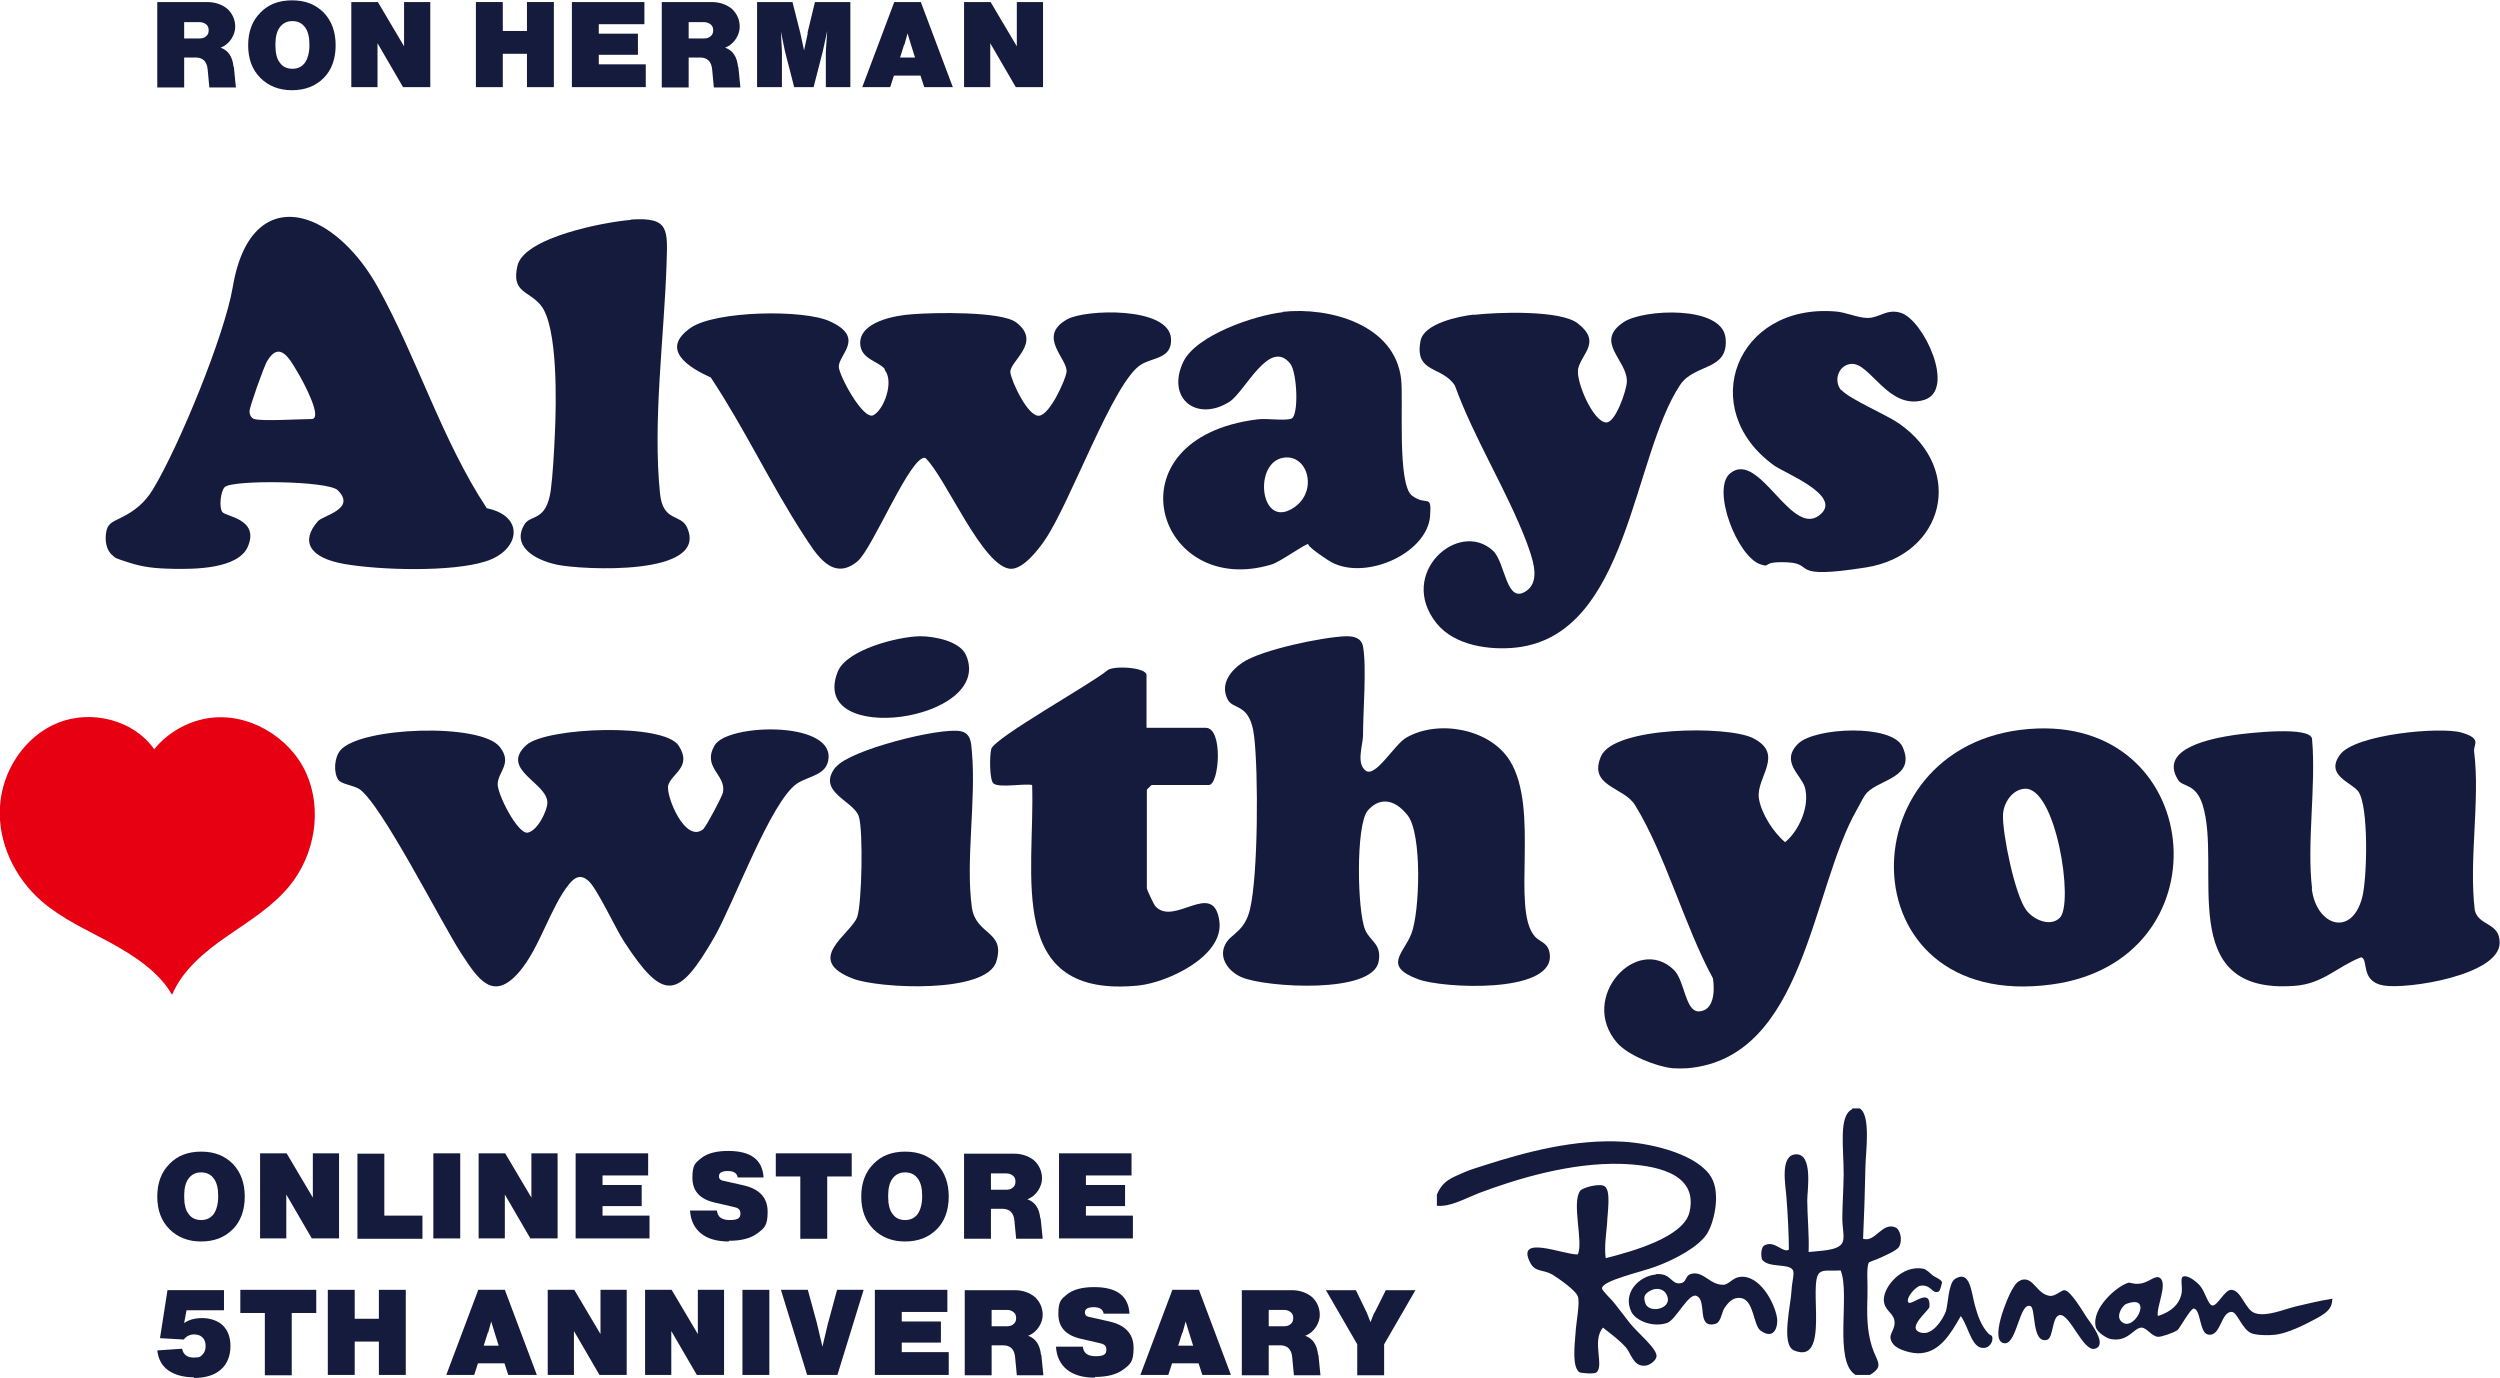
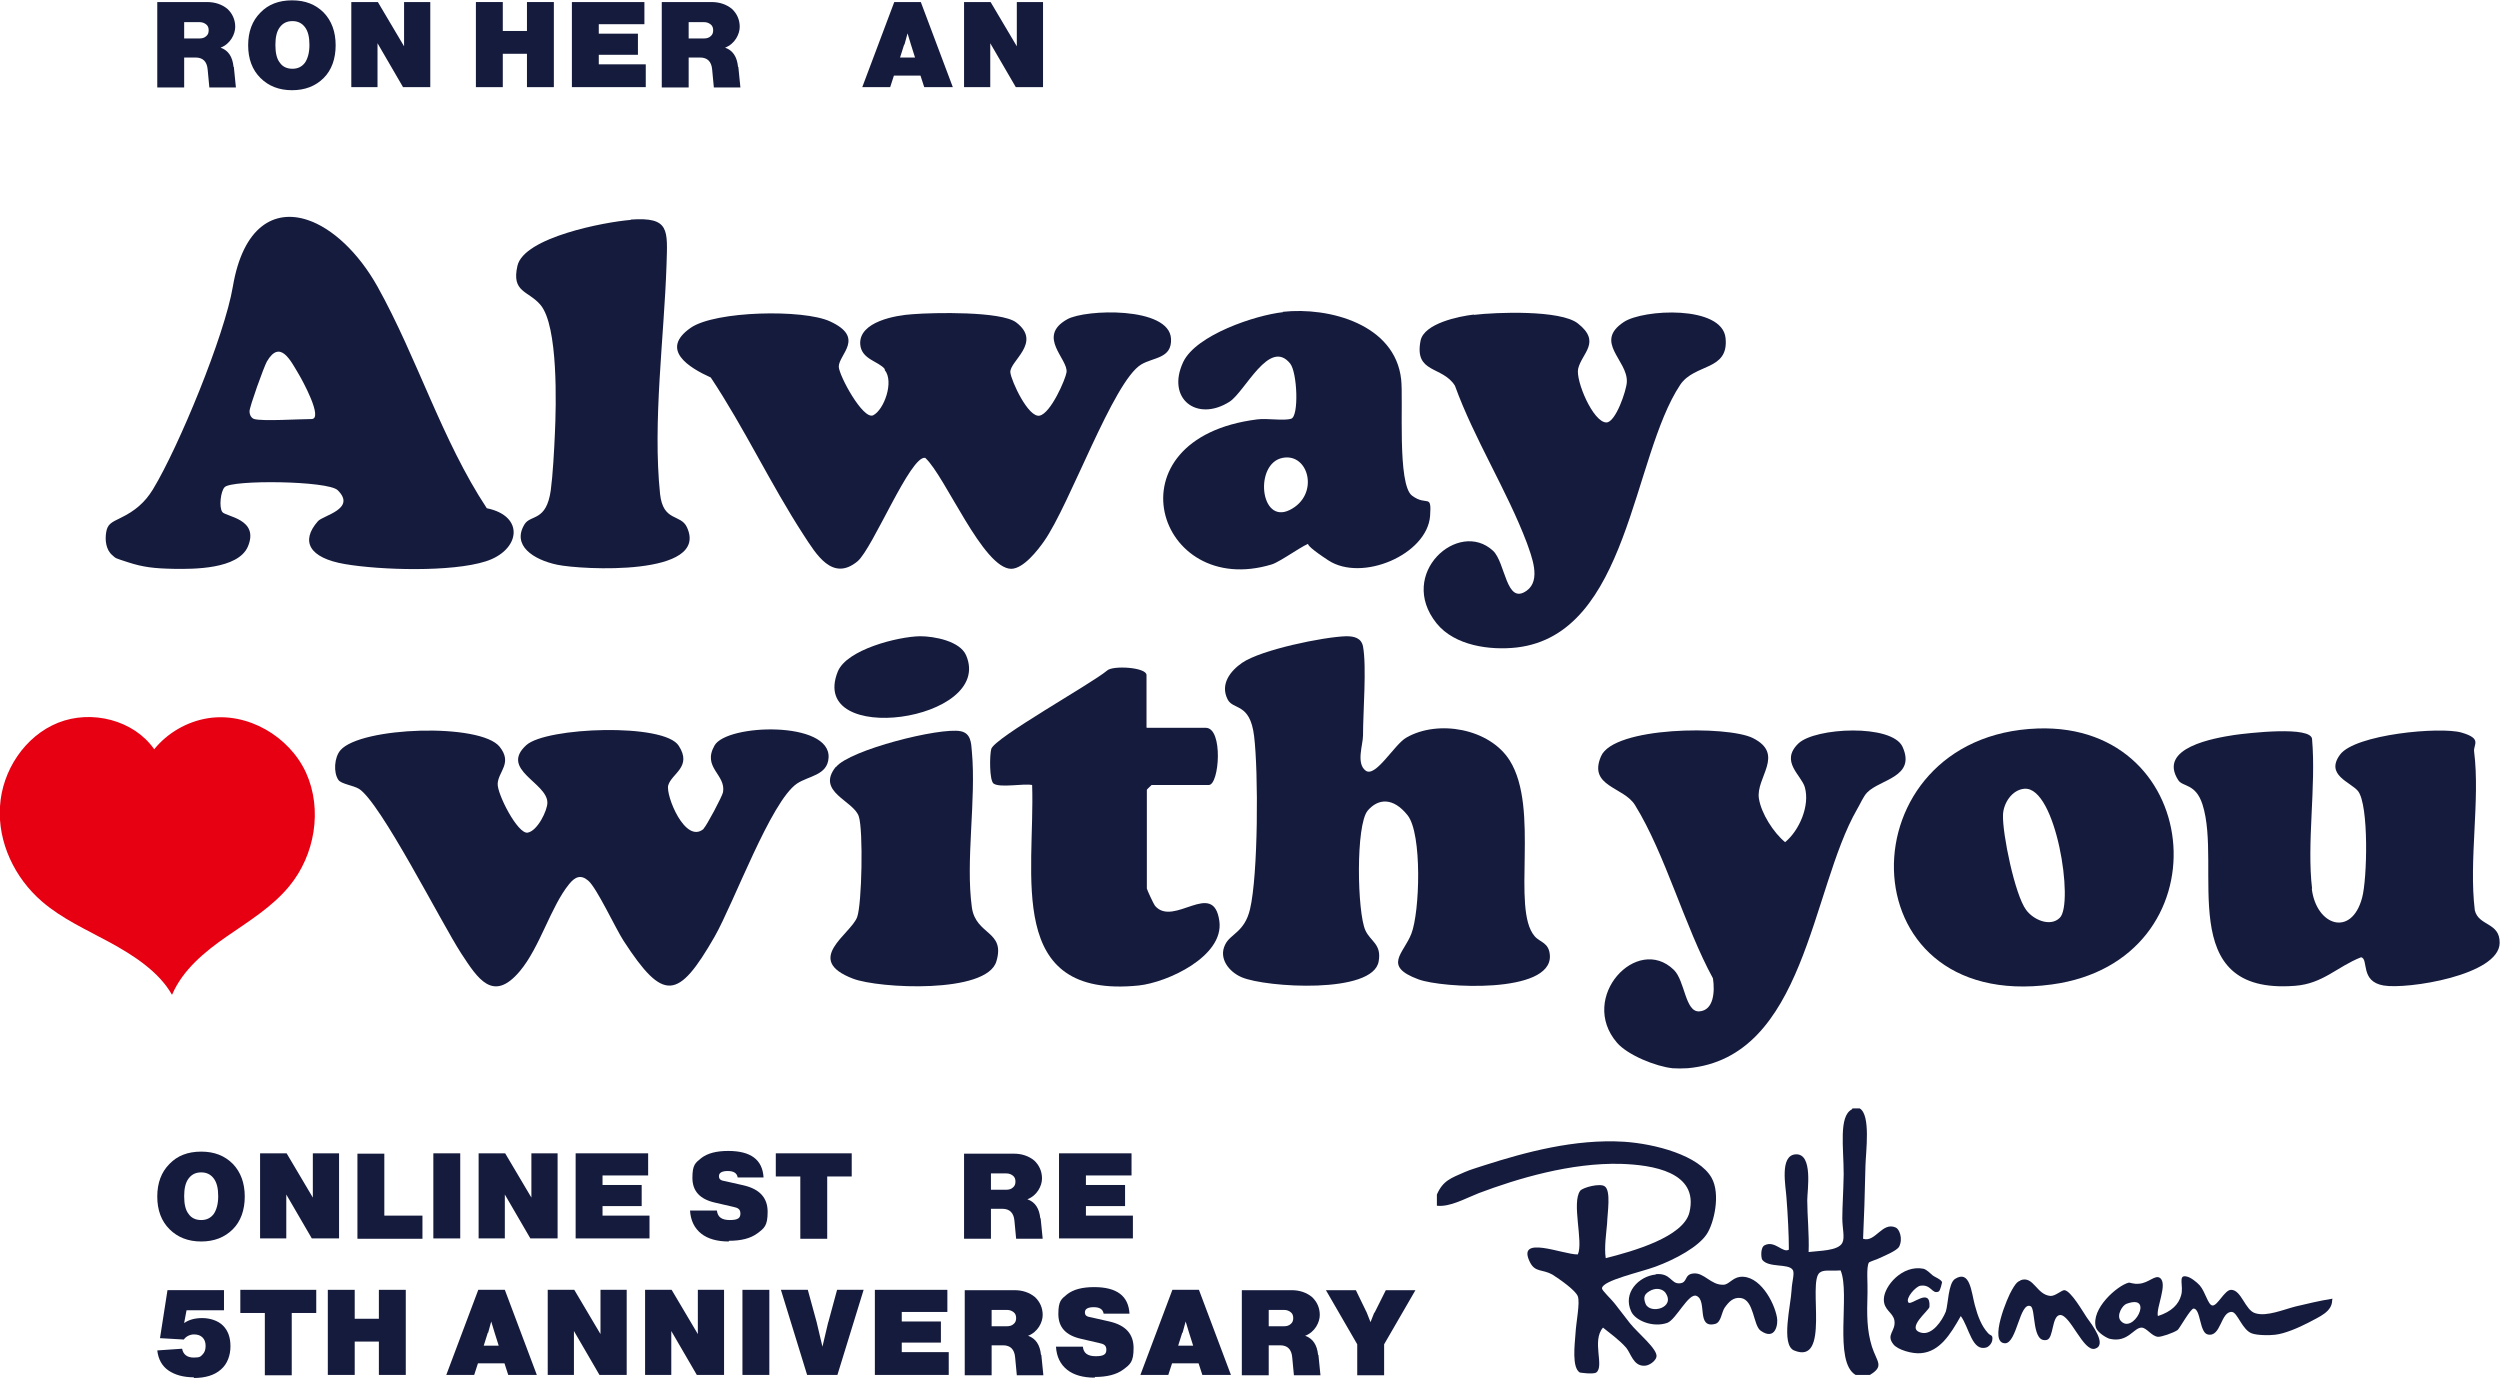
<svg xmlns="http://www.w3.org/2000/svg" version="1.1" viewBox="0 0 734.4 404.7">
  <defs>
    <style>
      .cls-1, .cls-2 {
        fill: #151b3d;
      }

      .cls-3 {
        fill: #e60012;
      }

      .cls-2 {
        fill-rule: evenodd;
      }
    </style>
  </defs>
  <g>
    <g id="_レイヤー_1" data-name="レイヤー_1">
      <g>
        <path class="cls-1" d="M90.3,64.6c7.3,2.4,15,9.6,20.6,19.6,11.7,21,18.9,45.1,32.1,65.1,11.3,2.3,9.8,12.4-.3,15.6-10,3.2-30.9,2.6-41.4.8s-13.1-6.7-7.9-12.6c1.5-1.7,11.4-3.6,5.8-9.1-2.8-2.8-31.1-3.1-33.2-.9-1.2,1.2-1.7,5.9-.7,7.3s11,2,7.5,10.2c-2.9,6.6-15.9,6.6-21.7,6.5s-9.1-.5-13.4-1.9-3.5-1.1-4.7-2.1c-1.9-1.6-2.2-4.5-1.8-6.8s1.4-2.8,4.3-4.2c4.1-2,7-4.4,9.4-8.3,7.6-12.5,21.1-45.3,23.5-59.6,3-17.7,12.2-22.8,21.9-19.6ZM74.7,123.1c2.5.7,13.2,0,16.8,0s-2.8-11.6-3.7-13.1c-2.4-4-5.5-10.5-9.4-3.8-.9,1.6-5.1,13.3-5.1,14.6s.7,2.1,1.4,2.3Z" />
        <path class="cls-1" d="M491.3,313.8c-4.8-.5-13.1-3.8-16.3-7.5-11.4-13.3,5.9-31.9,16.7-21.4,3.3,3.2,3.3,12.5,7.5,12.2s4.6-5.7,4-9.7c-8.3-15.2-14-36.5-22.9-50.9-3.3-5.4-13.8-5.4-10-14.3,3.7-8.8,37.1-9.1,44.6-5.4,9.6,4.8.8,11.6,1.8,17.8.7,4.4,4.3,10,7.7,12.8,4.2-3.5,7.3-10.7,5.8-16.1-1-3.6-7.4-7.6-1.9-12.9,4.9-4.7,27.5-5.8,30.6,1,4,8.9-6.6,9.5-10.4,13.4-1.1,1.1-2.1,3.5-3,5-13.5,23.5-15.2,72.9-49.7,76-1.4.1-3.3.1-4.7,0Z" />
        <path class="cls-1" d="M206.7,243.4c.8-.7,5.5-9.5,5.7-10.7.9-5.2-6.2-7.2-2.5-13.7,3.6-6.4,34.2-7.3,33.5,3.6-.3,5.2-5.9,5.3-9.3,7.6-7.7,5.3-18.5,35-24.2,45-10.7,18.6-15,19.2-26.7,1.2-2.4-3.7-7.9-15.6-10.4-17.7-2.2-1.9-3.9-1.1-5.6,1-5.4,6.6-8.6,18.6-14.5,25.6-7.9,9.4-12.4,2.1-17.2-5.2-5.8-8.9-23.8-44.6-30.1-48.4-1.7-1-5.2-1.4-6-2.6-1.5-2.2-1.2-6.6.6-8.7,5.9-6.9,41.2-8.1,46.8-1,3.8,4.8-.4,7.2-.6,10.8-.2,3,5.9,14.9,8.8,14.4s5.8-6.5,5.8-8.8c0-5.9-14.1-9.7-6.2-16.9,5.8-5.3,40.6-6.6,44.8.2,4,6.2-2.1,8.1-3.1,11.6-.8,2.9,5,17.4,10.4,12.8Z" />
        <path class="cls-1" d="M259.9,108.4c-1.8-2.3-6.9-2.8-7.2-7.3-.4-6.6,10.4-8.5,15.4-8.8,6.2-.5,26-.9,30.4,2.4,7.8,5.9-2,11.4-1.7,14.7.3,2.6,5.3,13.4,8.6,12.7s7.6-10.7,7.9-12.7c.6-3.9-8.9-10.5.2-15.6,5.3-3,30-3.8,30.5,5.7.3,5.9-5.2,5.4-8.8,7.6-8.2,5-20.9,41.1-28.5,51.9-1.9,2.7-6,8-9.6,8.1-8.3,0-19.4-27.2-25.3-32.6-4.3-.9-15.4,26.6-19.9,30.4-7.4,6.1-12.2-2.2-15.8-7.7-9.7-14.9-17.4-31.4-27.3-46.3-6.4-2.9-15.1-8.2-5.9-14.6,7.2-5,33.1-5.5,40.9-1.9,10.5,4.8,2.6,9.7,2.6,13.3,0,2.5,7.1,15.7,10.1,14.3,3.2-1.6,6.2-9.9,3.4-13.3Z" />
        <path class="cls-1" d="M395.5,186.9c2.3,0,4.4.5,4.9,3,1.1,6,0,19.2,0,26.2,0,2.6-2.1,8.2.8,10.3s8.4-7.7,11.9-9.7c9.3-5.4,24.5-2.7,30.4,6.7,8.9,14.2.4,43.5,7.3,51.6,1.6,1.9,4.3,1.8,4.5,5.8.4,11.2-31.6,9.5-38.6,6.9-10.6-3.9-4.4-7.5-2.1-13.4,2.5-6.4,3.2-29.4-1.1-34.8s-8.7-4.9-11.7-1.4c-3.6,4.2-3.1,30-.7,35.2,1.5,3.3,4.8,4,3.9,9.1-1.6,9.7-33.1,7.7-40.2,4.7-3.8-1.6-6.9-5.6-4.9-9.6,1.5-3.2,5.7-3.6,7.3-10.4,2.4-10,2.5-40.3,1.2-50.9-1.2-9.9-6.2-7.5-7.8-10.8-2.2-4.4.8-8.3,4.3-10.7,5.5-3.8,23.8-7.6,30.6-7.8Z" />
        <path class="cls-1" d="M679.1,261c1.3,11,11.7,14.4,14.8,2.7,1.5-5.5,2-27.2-1.2-31.3-2.2-2.7-9.7-4.7-5.3-10.7s29.5-8.3,35.7-6.5,3.4,3.5,3.7,5.6c1.8,14.3-1.6,31.9.2,46.6,1.1,4.7,7.4,3.5,7.3,9.6-.1,9.5-27.2,13.7-34.1,12.5-7-1.2-4.3-7.8-6.6-8.3-7.1,2.8-11.2,7.8-19.5,8.4-35.7,2.7-21.2-35-27.1-53.3-2-6.2-5.8-5.1-7.1-7.1-6.2-9.6,10.7-12.4,16.5-13.3,3.6-.5,22.8-2.8,22.8,1.3,1.2,13.9-1.6,30.4,0,43.9Z" />
        <path class="cls-1" d="M432.9,92.5c6.7-.8,25.5-1.5,30.6,2.5,7,5.5,1.2,8.7.1,13.3-.8,3.5,4.4,15.8,8.3,15.8,2.7,0,5.9-9.4,6-11.9.3-6.4-9.8-11.7-.9-17.6,5.7-3.8,28.9-5,29.9,4.7s-9,7.4-13.3,13.7c-14.2,21.3-15.1,73.3-48,77.2-7.9.9-18.3-.5-23.6-7.1-11.7-14.6,6.5-30.7,16.6-21.3,3.7,3.5,3.8,16.1,9.9,11.7,4.3-3.1,1.4-10.1,0-14.1-5.8-15.3-15.5-30.6-21.1-46.1-3.7-5.9-12-3.5-10.1-13.2,1-5.1,11.3-7.2,15.7-7.7Z" />
        <path class="cls-1" d="M598.6,214c49.7-1.7,55.2,68.3,4.1,75.2-61.3,8.3-60.9-73.2-4.1-75.2ZM605.1,269.6c4.2-4.2-1.1-38.6-10.4-37.9-3.7.3-6.2,4.3-6.3,7.7-.2,5.5,3.5,23.5,6.8,27.9,2.1,2.9,7.1,5.1,9.9,2.3Z" />
        <path class="cls-1" d="M376.8,91.6c13.7-1.5,33,3.7,34.8,19.8.7,6.1-1.2,30.9,3.2,34.2s5.8-.9,5.3,6c-.9,11.3-20,19.5-29.9,13s-4.2-4.8-5.3-5-8.7,5.4-11.3,6.2c-33.9,10.3-48.6-37-4.3-42.6,3-.4,7.7.5,10-.2s1.8-13.6-.3-16.2c-6.1-7.6-13.2,8.2-17.8,11.2-9.6,6.1-18.7-.9-13.6-11.7,3.8-7.9,21.1-13.7,29.3-14.6ZM376.8,134.5c-8.4,1.6-6.7,19.7,2.1,15.3s5.6-16.8-2.1-15.3Z" />
        <path class="cls-1" d="M336.9,213.8h17.3c5.2,0,4,16.8.9,16.8h-16.8c0,0-1.4,1.3-1.4,1.4v29c0,.3,2,4.6,2.4,5.1,5.5,6.4,17.2-8,18.9,4.5,1.4,10.3-15.2,18-23.7,18.9-39.4,4-30.4-32.5-31.3-58.9-2.6-.5-9.4.9-11.3-.4-1.3-.9-1.2-8.5-.7-10.2,1-3.3,29.5-19.2,34-23,1.6-1.6,11.6-1,11.6,1.3v15.4Z" />
-         <path class="cls-1" d="M540.9,114.5c2.3,2.7,13,7.2,16.8,9.8,19.9,13.7,13.3,38.8-9.6,42.4s-14.8-1.1-22.9-1.5-4.7,1.7-8,.6c-6.9-2.2-14.6-22.3-8.9-26.8,8.7-7,18.3,20.2,26.8,11.8,5.5-5.5-10.8-11.8-14-14.1-22.9-16.6-11.1-47.6,18.1-45.2,3,.2,6.6,1.9,9.4,1.9,3.6,0,5.6-2.8,9.8-1.5,6.7,2.1,16.3,22.7,6.8,25.6-10.5,3.1-15.7-10.9-21.3-10.6-3.7.2-5.5,4.8-3,7.8Z" />
        <path class="cls-1" d="M185.3,64.5c11.5-.8,10.8,3,10.5,13.3-.7,21.2-4.1,46.1-1.9,67.3.9,8.3,6.1,5.8,7.9,9.8,6.7,14.5-31,12.5-38.1,11s-13.4-5.7-9.6-11.9c1.8-2.9,6.4-.7,7.7-10,.6-4.5,1-11.8,1.2-16.5.4-8.5,1-31.7-4.2-37.9-3.6-4.3-8.6-3.6-6.8-11.5,1.9-8.4,25.7-12.9,33.3-13.5Z" />
        <path class="cls-1" d="M245.6,225.3c4-5,30.5-11.7,36.6-10.5,3,.6,3.1,3.4,3.3,6,1.3,14.2-1.9,32,0,45.8,1.2,8.2,9.9,6.8,7.2,15.8-2.8,9.6-34.5,8-42.1,5.1-14.7-5.6-.7-13,1.2-18.1,1.4-3.9,1.8-25.4.5-29.5-1.4-4.7-12.7-7.2-6.8-14.6Z" />
        <path class="cls-1" d="M270.3,186.9c4.1,0,11.7,1.4,13.5,5.6,8.4,19.4-46.6,27.1-37.7,4.8,2.6-6.5,17.7-10.3,24.2-10.4Z" />
      </g>
      <g>
        <path class="cls-1" d="M68.4,361.1c-2.4,2.4-5.5,3.6-9.3,3.6s-6.9-1.2-9.3-3.6c-2.4-2.4-3.6-5.6-3.6-9.6s1.2-7.2,3.6-9.6c2.3-2.4,5.4-3.6,9.3-3.6s6.9,1.2,9.3,3.6c2.3,2.4,3.5,5.6,3.5,9.6s-1.2,7.3-3.5,9.6ZM55.4,356.6c.8,1.2,2.1,1.8,3.7,1.8s2.8-.6,3.7-1.8c.8-1.2,1.3-2.9,1.3-5.2s-.4-4-1.3-5.2c-.9-1.2-2.1-1.8-3.7-1.8s-2.8.6-3.7,1.8c-.9,1.2-1.3,2.9-1.3,5.2s.4,4.1,1.3,5.2Z" />
        <path class="cls-1" d="M91.9,351.8v-13h7.7v25h-8l-7.5-12.9v12.9h-7.7v-25h7.8l7.7,13Z" />
        <path class="cls-1" d="M112.9,338.8v18.3h11.2v6.8h-19.1v-25h7.9Z" />
        <path class="cls-1" d="M135.2,363.8h-7.9v-25h7.9v25Z" />
        <path class="cls-1" d="M156.1,351.8v-13h7.7v25h-8l-7.5-12.9v12.9h-7.7v-25h7.8l7.7,13Z" />
        <path class="cls-1" d="M177,354.3v2.8h13.8v6.7h-21.7v-25h21.3v6.5h-13.4v2.8h11.5v6.2h-11.5Z" />
        <path class="cls-1" d="M214.1,364.7c-3.5,0-6.2-.8-8.1-2.3-2-1.6-3.1-3.8-3.3-6.8h7.9c.2,1.9,1.4,2.8,3.8,2.8s3.1-.6,3.1-1.9-.7-1.7-2.2-2l-5.2-1.2c-4.5-1-6.7-3.4-6.7-7.3s.9-4.4,2.6-5.8c1.8-1.4,4.4-2.1,7.9-2.1,6.7,0,10.1,2.6,10.4,7.8h-7.6c-.2-1.3-1.2-1.9-2.9-1.9s-2.6.5-2.6,1.5.6,1.3,1.9,1.5l5.3,1.2c4.8,1.1,7.1,3.7,7.1,7.8s-1,4.8-3,6.3-4.8,2.2-8.4,2.2Z" />
        <path class="cls-1" d="M227.9,338.8h22.3v6.8h-7.2v18.3h-7.9v-18.3h-7.2v-6.8Z" />
-         <path class="cls-1" d="M275.2,361.1c-2.4,2.4-5.5,3.6-9.3,3.6s-6.9-1.2-9.3-3.6c-2.4-2.4-3.6-5.6-3.6-9.6s1.2-7.2,3.6-9.6c2.3-2.4,5.4-3.6,9.3-3.6s6.9,1.2,9.3,3.6c2.3,2.4,3.5,5.6,3.5,9.6s-1.2,7.3-3.5,9.6ZM262.2,356.6c.8,1.2,2.1,1.8,3.7,1.8s2.8-.6,3.7-1.8c.8-1.2,1.3-2.9,1.3-5.2s-.4-4-1.3-5.2c-.9-1.2-2.1-1.8-3.7-1.8s-2.8.6-3.7,1.8c-.9,1.2-1.3,2.9-1.3,5.2s.4,4.1,1.3,5.2Z" />
        <path class="cls-1" d="M305.7,357.9l.6,6h-7.8l-.5-5.3c-.2-2.3-1.4-3.5-3.5-3.5h-3.4v8.8h-7.9v-25h14.6c2.4,0,4.4.7,6,2,1.5,1.4,2.3,3.2,2.3,5.3s-1.4,5-4.3,6.1c2.3.8,3.5,2.7,3.8,5.6ZM291.1,349.5h4.5c.8,0,1.5-.2,2-.7.5-.4.7-1,.7-1.7s-.2-1.3-.7-1.7c-.5-.4-1.1-.7-2-.7h-4.5v4.7Z" />
        <path class="cls-1" d="M319,354.3v2.8h13.8v6.7h-21.7v-25h21.3v6.5h-13.4v2.8h11.5v6.2h-11.5Z" />
      </g>
      <g>
        <path class="cls-1" d="M68.7,19.7l.6,6h-7.8l-.5-5.3c-.2-2.3-1.4-3.5-3.5-3.5h-3.4v8.8h-7.9V.6h14.6c2.4,0,4.4.7,6,2,1.5,1.4,2.3,3.2,2.3,5.3s-1.4,5-4.3,6.1c2.3.8,3.5,2.7,3.8,5.6ZM54.1,11.3h4.5c.8,0,1.5-.2,2-.7.5-.4.7-1,.7-1.7s-.2-1.3-.7-1.7c-.5-.4-1.1-.7-2-.7h-4.5v4.7Z" />
        <path class="cls-1" d="M95.1,22.9c-2.4,2.4-5.5,3.6-9.3,3.6s-6.9-1.2-9.3-3.6c-2.4-2.4-3.6-5.6-3.6-9.6s1.2-7.2,3.6-9.6c2.3-2.4,5.4-3.6,9.3-3.6s6.9,1.2,9.3,3.6c2.3,2.4,3.5,5.6,3.5,9.6s-1.2,7.3-3.5,9.6ZM82.2,18.4c.8,1.2,2.1,1.8,3.7,1.8s2.8-.6,3.7-1.8c.8-1.2,1.3-2.9,1.3-5.2s-.4-4-1.3-5.2c-.9-1.2-2.1-1.8-3.7-1.8s-2.8.6-3.7,1.8c-.9,1.2-1.3,2.9-1.3,5.2s.4,4.1,1.3,5.2Z" />
        <path class="cls-1" d="M118.7,13.6V.6h7.7v25h-8l-7.5-12.9v12.9h-7.7V.6h7.8l7.7,13Z" />
        <path class="cls-1" d="M154.8,9.1V.6h7.9v25h-7.9v-9.8h-7.1v9.8h-7.9V.6h7.9v8.5h7.1Z" />
        <path class="cls-1" d="M175.9,16.1v2.8h13.8v6.7h-21.7V.6h21.3v6.5h-13.4v2.8h11.5v6.2h-11.5Z" />
        <path class="cls-1" d="M216.9,19.7l.6,6h-7.8l-.5-5.3c-.2-2.3-1.4-3.5-3.5-3.5h-3.4v8.8h-7.9V.6h14.6c2.4,0,4.4.7,6,2,1.5,1.4,2.3,3.2,2.3,5.3s-1.4,5-4.3,6.1c2.3.8,3.5,2.7,3.8,5.6ZM202.3,11.3h4.5c.8,0,1.5-.2,2-.7.5-.4.7-1,.7-1.7s-.2-1.3-.7-1.7c-.5-.4-1.1-.7-2-.7h-4.5v4.7Z" />
-         <path class="cls-1" d="M237.2,9.7l2.2-9.1h10.4v25h-7.2v-10.5l.4-6-1.3,6-2.7,10.5h-5.7l-2.7-10.5-1.2-5.8.3,5.8v10.5h-7.3V.6h10.4l2.3,9.1,1.1,5.1,1.1-5.1Z" />
        <path class="cls-1" d="M279.8,25.6h-8.3l-1.1-3.4h-7.8l-1.1,3.4h-8.2l9.4-25h7.8l9.4,25ZM265.6,13.1l-1.2,3.8h4.4l-1.2-3.8-1-3.3-.9,3.3Z" />
        <path class="cls-1" d="M298.7,13.6V.6h7.7v25h-8l-7.5-12.9v12.9h-7.7V.6h7.8l7.7,13Z" />
      </g>
      <g>
        <path class="cls-2" d="M544.2,325.6h2.1c3.3,1.9,1.8,12.7,1.7,16.8-.2,8.6-.4,15.4-.7,21.5,3.6,1.2,5.6-5.1,9.6-3.3,1,.4,2.2,3.2,1,5.6-.6,1.2-4.5,2.8-6.5,3.7,0,0-2.3.8-2.4,1-.8,1.4-.3,6.1-.4,8.9-.2,6.7-.2,10.9,1.3,15.8,1.5,4.6,3.7,5.7-.6,8.3h-4.2c-6.6-3.9-1.5-23.8-4.4-30.7-3.2.2-5-.3-6.2.7-3.5,3,3.3,27.3-7.5,22.8-3.9-1.7-.9-13.4-.7-17.8.1-2.4,1-5,.3-5.9-1.3-1.9-7-.5-8.9-2.9-.4-.6-.6-3.7.7-4.3,3-1.5,5.3,2.4,7.1,1.3,0-4.3-.3-10.1-.7-15.2-.2-3.4-2.1-12.5,2.7-12.8,5.2-.3,3.4,10.6,3.4,13.5,0,4.3.6,10.3.4,15.2,3-.4,8.7-.3,9.9-2.7.8-1.5,0-4.3,0-7.2,0-3.3.3-7.5.4-12.9,0-8-1.5-17.1,2.4-19.1" />
        <path class="cls-2" d="M422.1,353.9v-3c1.8-4.1,4.1-4.8,8.2-6.6,1.8-.8,4.1-1.4,5.8-2,11.9-3.8,26.5-7.8,41-6.9,9.1.6,22,4,25.7,10.6,2.7,4.8.7,13.3-1.4,16.5-2.4,3.7-9.1,7.4-15.1,9.6-4.3,1.6-15.4,4-15.7,6.3-.1.7,2.7,3.1,4.1,5,1.8,2.3,3.1,4,4.1,5.3,2.3,2.9,8.3,7.7,7.8,9.9-.2,1.1-2.1,2.7-3.7,2.6-3.1,0-3.8-3.6-5.2-5.3-2.1-2.4-5-4.4-6.8-5.9-3.4,3.9.5,11.4-2,13.2-1,.6-4.8,0-4.8,0-2.4-1.4-1.5-8.3-1.3-11.2.2-3.8,1.4-9.2.7-11.2-.7-1.8-5.3-5-7.5-6.4-2.9-1.6-5-.6-6.5-3.5-4.3-8.4,9.7-2.3,14-2.4,1.7-3.6-1.9-15.2.7-18.7.8-1,5.9-2.3,7.2-1.3,1.9,1.3.8,7.7.7,10.9-.2,2.6-.9,7.1-.4,10.2,7.9-2,22.9-6.2,24.6-13.5,2.8-11.9-11-13.9-20.1-14.2-14.7-.4-30.4,4.3-41.8,8.6-4.3,1.7-8.4,4.1-12.3,3.7" />
        <path class="cls-2" d="M576,386.6c-3.1,5.5-6.2,10.4-11.6,10.9-2.6.3-7-1-8.2-2.6-2.3-2.9.8-3.8.3-7-.4-2.4-3.2-3-3.1-6.3.1-3.8,5.4-10.1,11.6-8.9.9.2,2,1.3,2.8,2,.3.3,2.6,1.2,2.7,2,0,0-.5,2.5-1,2.7-2,.9-2.1-2.2-5.4-1.7-1.3.2-4.4,3.6-3.5,4.9.8,1.1,6.6-4.7,6.2,1.3-.1,1.1-7.2,6.4-2.4,7.6,3.2.8,6.1-3.5,7.2-6.2.7-2.1.7-8.3,2.7-9.6,4.4-2.8,4.8,3.8,5.8,7.6.9,3.4,2,6.2,3.8,8.2.8,1,1.4.5,1.4,1.7,0,1.9-1.8,2.7-1.7,2.6-4.3,1.4-5.1-5.8-7.6-9.2" />
        <path class="cls-2" d="M486.4,374.3c4.4-.4,4.4,2.8,6.9,2.7,2.6-.1,1.3-2.6,4.1-2.9,3.2-.4,5.2,3.5,8.9,3.3,1.5,0,2.6-2,4.8-2.3,5.7-.7,10.1,7.3,10.9,11.9.4,1.9-.4,7-4.8,3.9-2.2-1.6-1.9-9-5.8-9.6-2.3-.3-3.6,1.2-4.8,2.9-.9,1.4-1,4.2-2.7,4.7-5.7,1.5-2.3-6.8-5.5-8.2-2.3-1.1-6,6.9-8.6,7.9-4.3,1.5-9.4-.7-10.6-3.3-2.6-5.5,2.2-10.4,7.2-10.9M483.4,383c1.3,3.2,9,1.2,5.8-3.3-.7-.9-2.3-1.5-4.1-.7-2,1-2.5,1.9-1.7,4" />
        <path class="cls-2" d="M685.1,381.9c0,3.5-3.8,4.9-6.9,6.6-2.9,1.5-7,3.3-9.9,3.6-1.6.2-5.2.2-6.8-.4-2.8-1-4.2-6.1-5.8-6.3-3.4-.3-3.2,7.6-7.2,6.6-2.4-.6-2-7.5-4.1-7.6-.9,0-4.1,5.8-4.7,6.3-1.3.9-4.9,2.1-5.8,2-1.9-.2-3.3-2.7-4.8-2.7-2.3,0-4,4.5-9.3,3.3-.9-.2-3.6-1.8-4.1-3.3-1.6-5.6,6.4-12.4,9.6-13.2.4-.1,1.5.5,3.1.3,2.8-.2,4.7-2.7,6.1-1.7,2.4,1.7-1.2,8.8-.6,11.2,4.1-1.3,6.1-3.5,6.8-6,.9-2.8-1.1-6.3,1.7-5.6,1.1.2,2.9,1.6,3.8,2.6,1.7,2,2.4,5.7,3.7,5.9,1.5.2,3.6-4.6,5.5-4.6,3.1,0,4.1,6.1,7.2,6.9,3.3,1,8.2-1.1,11.7-2,3.5-.8,7-1.7,10.9-2.3M622.9,387.9c3.6,4.5,10.2-8,1.8-4.9-1.2.4-3,3.3-1.8,4.9" />
        <path class="cls-2" d="M593.5,376.1c3.9-1.5,4.7,4.3,8.9,4.6,1.5,0,3.3-1.8,4.1-1.7,1.9.3,5.3,6.2,6.5,8,1.3,1.8,6.2,8.1,2.4,9.2-3.4,1-7.3-10.2-10.3-9.9-2.4.3-1.8,6.8-3.8,7.3-4.5,1.1-3.2-9.2-4.8-9.9-3.2-1.4-4,10.9-7.5,10.9-4.9-.1.7-13.6,2.1-15.8.6-1,1.3-2.3,2.4-2.6" />
      </g>
      <path class="cls-3" d="M50.5,292.2c-3.8-6.8-11.5-11.7-18.3-15.4-6.8-3.7-14-6.9-19.9-12-8-6.9-13-17.4-12.3-27.9.6-10.5,7.3-20.7,17.1-24.6,9.8-3.9,22.2-.8,28.2,7.8,3.9-4.8,9.6-8.1,15.7-9.1,11.7-1.9,24,5.3,28.9,16,4.9,10.8,2.6,24.2-4.9,33.3-5,6.1-11.9,10.3-18.4,14.8-6.5,4.5-12.9,9.8-16,17" />
      <g>
        <path class="cls-1" d="M57,404.6c-3.1,0-5.6-.7-7.5-2-1.9-1.3-3-3.3-3.3-5.9l7.3-.5c.3,1.7,1.5,2.6,3.4,2.6s2-.3,2.6-.9c.6-.6.9-1.4.9-2.5s-.3-1.9-.9-2.5c-.6-.6-1.4-.9-2.5-.9s-2.3.5-3,1.5l-7-.4,2.2-14.1h16.6v5.9h-11l-.7,3.7h.1c1.3-.9,3-1.4,5.2-1.4s4.6.7,6.1,2.2c1.5,1.5,2.2,3.5,2.2,6.1s-.9,5.2-2.8,6.8c-1.9,1.7-4.6,2.5-8,2.5Z" />
        <path class="cls-1" d="M70.6,378.9h22.3v6.8h-7.2v18.3h-7.9v-18.3h-7.2v-6.8Z" />
        <path class="cls-1" d="M111.3,387.4v-8.5h7.9v25h-7.9v-9.8h-7.1v9.8h-7.9v-25h7.9v8.5h7.1Z" />
        <path class="cls-1" d="M157.6,403.9h-8.3l-1.1-3.4h-7.8l-1.1,3.4h-8.2l9.4-25h7.8l9.4,25ZM143.3,391.5l-1.2,3.8h4.4l-1.2-3.8-1-3.3-.9,3.3Z" />
        <path class="cls-1" d="M176.4,391.9v-13h7.7v25h-8l-7.5-12.9v12.9h-7.7v-25h7.8l7.7,13Z" />
        <path class="cls-1" d="M205,391.9v-13h7.7v25h-8l-7.5-12.9v12.9h-7.7v-25h7.8l7.7,13Z" />
        <path class="cls-1" d="M226,403.9h-7.9v-25h7.9v25Z" />
        <path class="cls-1" d="M243.3,388.5l2.6-9.6h7.8l-7.7,25h-8.9l-7.7-25h7.9l2.6,9.5,1.7,7.2,1.7-7.2Z" />
        <path class="cls-1" d="M264.9,394.4v2.8h13.8v6.7h-21.7v-25h21.3v6.5h-13.4v2.8h11.5v6.2h-11.5Z" />
        <path class="cls-1" d="M305.9,398l.6,6h-7.8l-.5-5.3c-.2-2.3-1.4-3.5-3.5-3.5h-3.4v8.8h-7.9v-25h14.6c2.4,0,4.4.7,6,2,1.5,1.4,2.3,3.2,2.3,5.3s-1.4,5-4.3,6.1c2.3.8,3.5,2.7,3.8,5.6ZM291.3,389.6h4.5c.8,0,1.5-.2,2-.7.5-.4.7-1,.7-1.7s-.2-1.3-.7-1.7c-.5-.4-1.1-.7-2-.7h-4.5v4.7Z" />
        <path class="cls-1" d="M321.6,404.7c-3.5,0-6.2-.8-8.1-2.3-2-1.6-3.1-3.8-3.3-6.8h7.9c.2,1.9,1.4,2.8,3.8,2.8s3.1-.6,3.1-1.9-.7-1.7-2.2-2l-5.2-1.2c-4.5-1-6.7-3.4-6.7-7.3s.9-4.4,2.6-5.8c1.8-1.4,4.4-2.1,7.9-2.1,6.7,0,10.1,2.6,10.4,7.8h-7.6c-.2-1.3-1.2-1.9-2.9-1.9s-2.6.5-2.6,1.5.6,1.3,1.9,1.5l5.3,1.2c4.8,1.1,7.1,3.7,7.1,7.8s-1,4.8-3,6.3c-2,1.5-4.8,2.2-8.4,2.2Z" />
        <path class="cls-1" d="M361.5,403.9h-8.3l-1.1-3.4h-7.8l-1.1,3.4h-8.2l9.4-25h7.8l9.4,25ZM347.3,391.5l-1.2,3.8h4.4l-1.2-3.8-1-3.3-.9,3.3Z" />
        <path class="cls-1" d="M387.3,398l.6,6h-7.8l-.5-5.3c-.2-2.3-1.4-3.5-3.5-3.5h-3.4v8.8h-7.9v-25h14.6c2.4,0,4.4.7,6,2,1.5,1.4,2.3,3.2,2.3,5.3s-1.4,5-4.3,6.1c2.3.8,3.5,2.7,3.8,5.6ZM372.7,389.6h4.5c.8,0,1.5-.2,2-.7.5-.4.7-1,.7-1.7s-.2-1.3-.7-1.7c-.5-.4-1.1-.7-2-.7h-4.5v4.7Z" />
        <path class="cls-1" d="M403.8,385.6l3.3-6.6h8.7l-9.2,15.9v9.1h-7.9v-9.1l-9.2-15.9h8.8l3.2,6.6,1.1,2.8,1.1-2.8Z" />
      </g>
    </g>
  </g>
</svg>